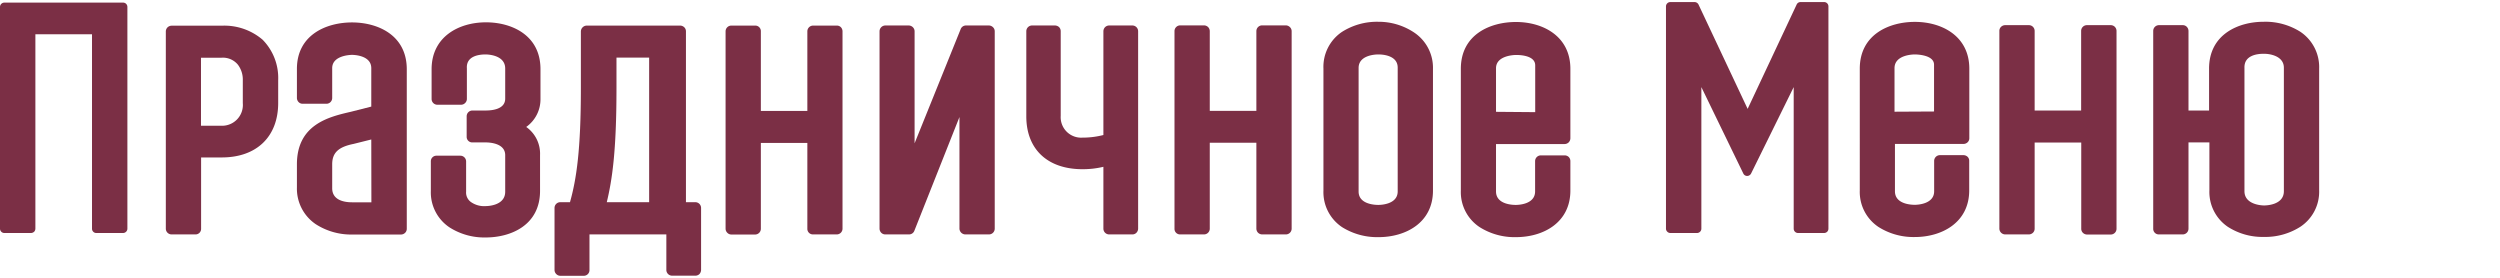
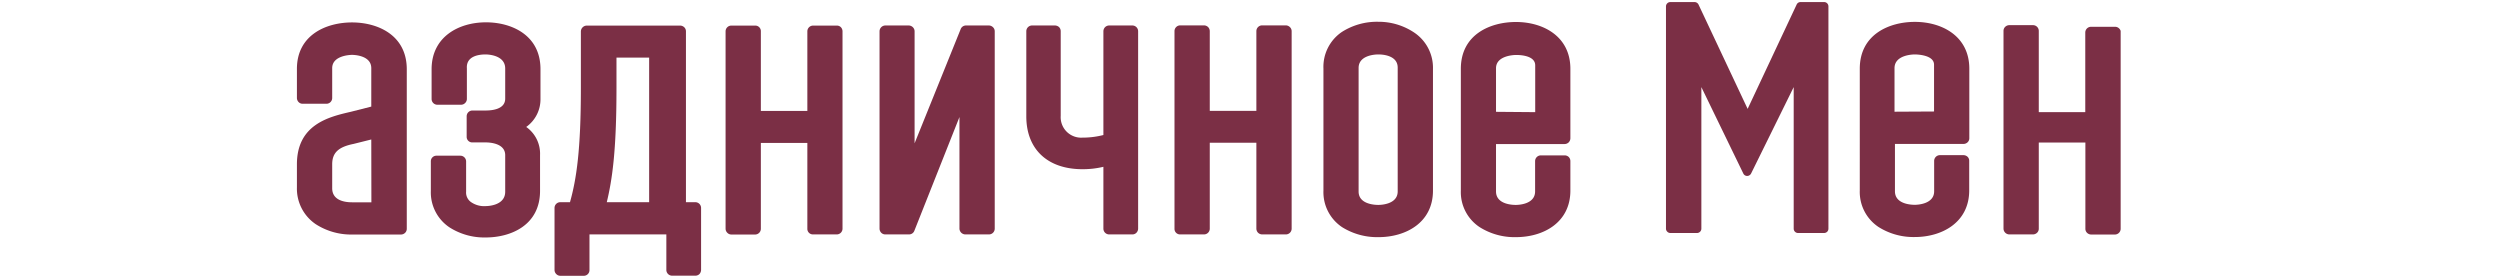
<svg xmlns="http://www.w3.org/2000/svg" viewBox="0 0 229.61 25.51">
  <defs>
    <style>.a{fill:#7b2f45;}</style>
  </defs>
-   <path class="a" d="M11.58.35A.39.39,0,0,0,11.3.24H.4a.4.4,0,0,0-.4.4V21a.4.4,0,0,0,.4.4H2.85a.45.45,0,0,0,.29-.12A.43.43,0,0,0,3.25,21V3.15h5.2V21a.4.4,0,0,0,.12.29.39.39,0,0,0,.28.11h2.45a.4.4,0,0,0,.4-.4V.64A.4.4,0,0,0,11.58.35Z" />
-   <path class="a" d="M24.12,3.65a5.4,5.4,0,0,0-3.75-1.29H15.76a.55.55,0,0,0-.38.16.54.54,0,0,0-.15.38V21a.53.53,0,0,0,.53.53h2.18a.51.51,0,0,0,.53-.53V14.46h1.9c3.2,0,5.18-1.91,5.18-5V7.37A5,5,0,0,0,24.12,3.65ZM20.36,5.3h0a1.78,1.78,0,0,1,1.48.63,2.26,2.26,0,0,1,.46,1.44v2.1a1.91,1.91,0,0,1-1.94,2.08h-1.9V5.3Z" />
  <path class="a" d="M32.33,2.06c-2.33,0-5.06,1.12-5.06,4.27V9a.55.55,0,0,0,.16.38.51.51,0,0,0,.37.15H30A.53.53,0,0,0,30.51,9V6.26c0-1.2,1.75-1.22,1.82-1.22s1.77,0,1.77,1.22V9.79l-1.89.48c-2,.46-4.94,1.16-4.94,4.82v2.12A3.94,3.94,0,0,0,29,20.59a6,6,0,0,0,3.35.95h4.48a.55.55,0,0,0,.38-.16.52.52,0,0,0,.15-.38V6.33C37.34,3.18,34.64,2.06,32.33,2.06Zm1.78,16.52H32.33c-.68,0-1.82-.17-1.82-1.29v-2.2c0-1.05.56-1.59,1.95-1.87l1.64-.41Z" />
  <path class="a" d="M48.33,11.66a3.11,3.11,0,0,0,1.31-2.6V6.35c0-3.17-2.71-4.3-5-4.3-2.51,0-5,1.33-5,4.31V9.09a.53.53,0,0,0,.53.53h2.17a.53.53,0,0,0,.38-.16.52.52,0,0,0,.16-.37V6.28C42.8,5.11,44.06,5,44.6,5c.07,0,1.8,0,1.8,1.29V9.06c0,1-1.26,1.09-1.8,1.09H43.39a.53.53,0,0,0-.53.53v1.87a.51.51,0,0,0,.53.53H44.6c.42,0,1.8.09,1.8,1.17v3.36c0,1.28-1.61,1.32-1.8,1.32a2.1,2.1,0,0,1-1.28-.33,1.07,1.07,0,0,1-.51-1V14.83a.53.53,0,0,0-.53-.53H40.1a.51.51,0,0,0-.53.53v2.71a3.86,3.86,0,0,0,1.71,3.34,5.94,5.94,0,0,0,3.32.93h0c2.32,0,5-1.12,5-4.28V14.24A3,3,0,0,0,48.33,11.66Z" />
  <path class="a" d="M63.86,18.57H63V2.88a.51.51,0,0,0-.15-.37.55.55,0,0,0-.38-.16H53.88a.55.55,0,0,0-.53.53V8.1c0,5.63-.4,8.34-1,10.47h-.89a.53.53,0,0,0-.53.53v5.69a.53.53,0,0,0,.16.38.52.52,0,0,0,.37.16h2.15a.52.52,0,0,0,.53-.53V21.53H61.2v3.26a.53.53,0,0,0,.53.53h2.13a.54.54,0,0,0,.38-.15.58.58,0,0,0,.15-.38V19.1A.53.53,0,0,0,63.86,18.57ZM56.62,5.29h3V18.57H55.73c.49-2.05.89-4.64.89-10.47Z" />
  <path class="a" d="M77.23,2.5a.51.51,0,0,0-.37-.15H74.68a.53.53,0,0,0-.53.53v7.31H69.88V2.88a.51.51,0,0,0-.53-.53H67.17a.53.53,0,0,0-.53.53V21a.53.53,0,0,0,.16.38.52.52,0,0,0,.37.16h2.18a.53.53,0,0,0,.53-.53V13.13h4.27V21a.51.51,0,0,0,.53.53h2.17a.53.53,0,0,0,.53-.53V2.88A.55.55,0,0,0,77.23,2.5Z" />
  <path class="a" d="M91.2,2.5a.55.55,0,0,0-.38-.16h-2.1a.52.52,0,0,0-.49.34L84,13.16V2.87a.52.52,0,0,0-.16-.37.55.55,0,0,0-.38-.16H81.31a.54.54,0,0,0-.53.54V21a.55.55,0,0,0,.16.38.52.52,0,0,0,.38.15h2.17a.52.52,0,0,0,.49-.34l4.14-10.44V21a.55.55,0,0,0,.53.53h2.18a.53.53,0,0,0,.53-.53V2.87A.51.51,0,0,0,91.2,2.5Z" />
  <path class="a" d="M104,2.34h-2.12a.54.54,0,0,0-.38.15.55.55,0,0,0-.16.38V12.4a7.64,7.64,0,0,1-1.92.24h0a1.88,1.88,0,0,1-2-2V2.87a.54.54,0,0,0-.15-.38.58.58,0,0,0-.38-.15h-2.1a.53.53,0,0,0-.53.53v7.82c0,3,1.93,4.85,5.16,4.85h0a8.07,8.07,0,0,0,1.92-.22V21a.53.53,0,0,0,.53.53H104a.51.51,0,0,0,.37-.15.55.55,0,0,0,.16-.38V2.87A.53.53,0,0,0,104,2.34Z" />
  <path class="a" d="M118.47,2.49a.55.55,0,0,0-.38-.16h-2.17a.53.53,0,0,0-.53.53v7.32h-4.28V2.87a.54.54,0,0,0-.15-.38.55.55,0,0,0-.38-.16H108.4a.53.53,0,0,0-.53.53V21a.51.51,0,0,0,.53.53h2.18a.53.53,0,0,0,.53-.53V13.11h4.28V21a.55.55,0,0,0,.16.38.56.56,0,0,0,.37.15h2.18a.53.53,0,0,0,.53-.53V2.86A.51.51,0,0,0,118.47,2.49Z" />
  <path class="a" d="M129.9,3A5.87,5.87,0,0,0,126.6,2h0a6,6,0,0,0-3.35.93,3.87,3.87,0,0,0-1.7,3.37V17.51a3.86,3.86,0,0,0,1.71,3.35,6.07,6.07,0,0,0,3.35.92h0c2.49,0,5-1.32,5-4.27V6.33A3.89,3.89,0,0,0,129.9,3ZM126.59,5c.19,0,1.78,0,1.78,1.21V17.58c0,1.21-1.59,1.24-1.77,1.24s-1.82,0-1.82-1.23V6.25C124.77,5.12,126.17,5,126.59,5Z" />
  <path class="a" d="M144.08,14.42a.54.54,0,0,0-.38-.15h-2.18a.53.53,0,0,0-.53.53v2.78c0,1.21-1.58,1.24-1.77,1.24s-1.82,0-1.82-1.24V13.23h6.3a.55.55,0,0,0,.38-.16.56.56,0,0,0,.15-.37V6.32c0-3-2.52-4.3-5-4.3-2.34,0-5.06,1.13-5.06,4.3V17.51a3.85,3.85,0,0,0,1.71,3.34,6,6,0,0,0,3.35.93h0c2.5,0,5-1.32,5-4.28V14.8A.54.54,0,0,0,144.08,14.42Zm-6.68-4.15v-4c0-1.2,1.74-1.22,1.82-1.22S141,5,141,6v4.3Z" />
  <path class="a" d="M167.81.3a.39.39,0,0,0-.28-.11h-2.16a.39.39,0,0,0-.36.23L160.51,10,156,.42a.41.41,0,0,0-.37-.23h-2.22a.4.4,0,0,0-.4.4V21a.39.39,0,0,0,.12.28.4.4,0,0,0,.28.12h2.45a.4.4,0,0,0,.4-.4V8l3.85,7.93a.39.39,0,0,0,.36.23.41.41,0,0,0,.36-.23L164.74,8V21a.4.4,0,0,0,.4.4h2.39a.41.41,0,0,0,.28-.11.4.4,0,0,0,.12-.29V.59A.4.4,0,0,0,167.81.3Z" />
  <path class="a" d="M180.72,14.41a.55.55,0,0,0-.38-.16h-2.17a.53.53,0,0,0-.53.54v2.78c0,1.2-1.59,1.24-1.77,1.24s-1.83,0-1.83-1.24V13.22h6.3a.55.55,0,0,0,.38-.16.51.51,0,0,0,.15-.37V6.31c0-3-2.52-4.3-5-4.3-2.33,0-5.06,1.13-5.06,4.3V17.49a3.86,3.86,0,0,0,1.71,3.35,6,6,0,0,0,3.34.93h0c2.49,0,5-1.33,5-4.28V14.78A.51.51,0,0,0,180.72,14.41ZM174,10.26v-4C174,5,175.79,5,175.86,5s1.77,0,1.77.94v4.3Z" />
-   <path class="a" d="M194.23,2.46a.54.54,0,0,0-.38-.15h-2.18a.53.53,0,0,0-.53.53v7.31h-4.27V2.84a.53.53,0,0,0-.53-.53h-2.18a.55.55,0,0,0-.38.16.51.51,0,0,0-.15.37V21a.54.54,0,0,0,.54.53h2.17a.55.55,0,0,0,.38-.16.51.51,0,0,0,.15-.37V13.09h4.28V21a.52.52,0,0,0,.15.38.55.55,0,0,0,.38.16h2.18a.53.53,0,0,0,.53-.53V2.84A.54.54,0,0,0,194.23,2.46Z" />
-   <path class="a" d="M213,6.3a3.9,3.9,0,0,0-1.71-3.37A6,6,0,0,0,207.89,2c-2.27,0-5,1.13-5,4.3v3.85H201V2.84a.55.55,0,0,0-.16-.38.51.51,0,0,0-.37-.15h-2.18a.53.53,0,0,0-.53.53V21a.51.51,0,0,0,.53.53h2.17A.53.53,0,0,0,201,21V13.08h1.92v4.4a3.87,3.87,0,0,0,1.69,3.35,5.88,5.88,0,0,0,3.31.93h0a6,6,0,0,0,3.35-.93A3.86,3.86,0,0,0,213,17.48Zm-5.06-1.36c.68,0,1.82.27,1.82,1.28V17.56c0,1.28-1.64,1.31-1.82,1.31s-1.8-.06-1.8-1.31V6.23C206.1,5.06,207.35,4.94,207.89,4.94Z" />
+   <path class="a" d="M194.23,2.46h-2.18a.53.53,0,0,0-.53.53v7.31h-4.27V2.84a.53.53,0,0,0-.53-.53h-2.18a.55.55,0,0,0-.38.16.51.51,0,0,0-.15.37V21a.54.54,0,0,0,.54.53h2.17a.55.55,0,0,0,.38-.16.51.51,0,0,0,.15-.37V13.09h4.28V21a.52.52,0,0,0,.15.38.55.55,0,0,0,.38.16h2.18a.53.53,0,0,0,.53-.53V2.84A.54.54,0,0,0,194.23,2.46Z" />
</svg>